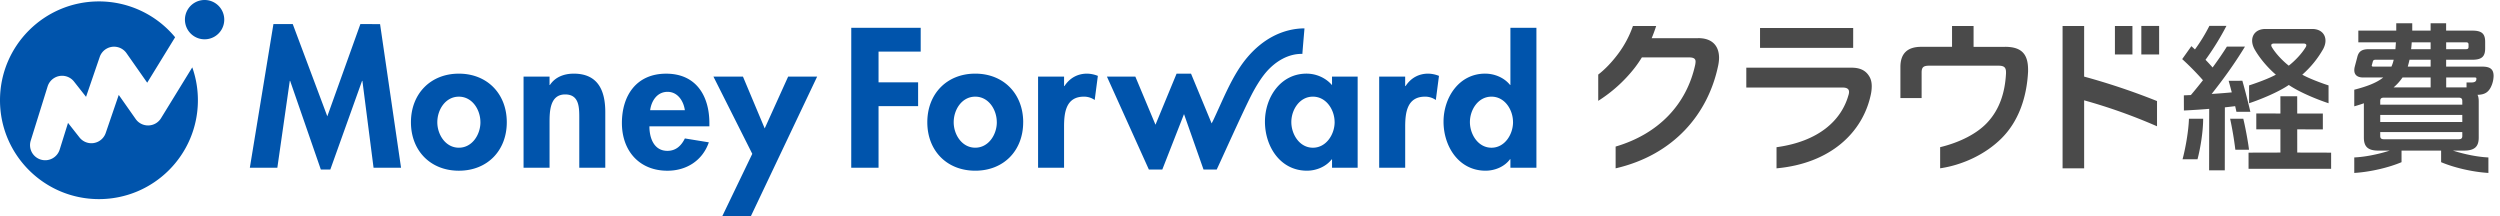
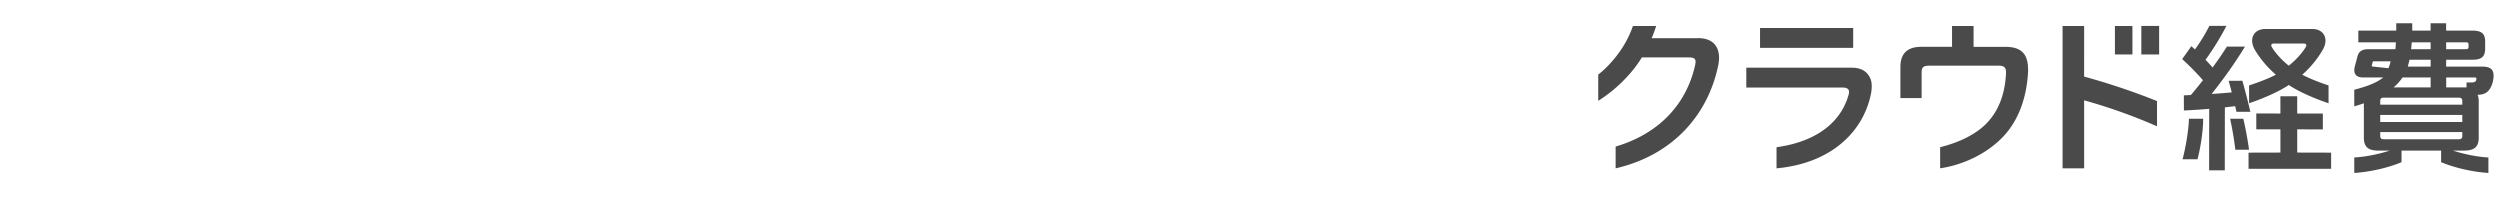
<svg xmlns="http://www.w3.org/2000/svg" fill="none" height="18" viewBox="0 0 208 18" width="208">
-   <path d="m207.238 7.25c.143-.288.221-.605.229-.927 0-.582-.302-.782-.968-.782h-2.981v-.571h2.195c.839 0 1.052-.333 1.052-.958v-.52c0-.624-.213-.944-1.052-.944h-2.196v-.611h-1.29v.61h-1.528v-.61h-1.331v.61h-3.155v.973h3.127c-.013.186-.026.386-.041.572h-2.223c-.532 0-.826.16-.945.639-.066.266-.146.545-.213.811a1.16 1.16 0 0 0 -.041.293c0 .372.226.612.744.612h1.663c-.578.468-1.434.765-2.409 1.018v1.381c.198-.055.565-.165.799-.255v2.86c0 .744.333 1.079 1.198 1.079h.958c-1.053.334-2.091.528-2.955.57v1.289c1.401-.086 2.921-.466 3.933-.896v-.963h3.293v.963c1.013.43 2.532.81 3.934.896v-1.289c-.865-.041-1.903-.237-2.956-.571h.94c.865 0 1.211-.33 1.211-1.078v-2.995c0-.253-.031-.442-.103-.567.608-.01.898-.223 1.111-.638zm-3.718-3.73h1.637c.173 0 .226.053.226.186v.186c0 .147-.053.2-.226.2h-1.637zm-2.861 0h1.569v.572h-1.624c.026-.186.039-.385.052-.571zm-.187 1.45h1.757v.572h-1.903c.051-.185.105-.384.144-.57zm-.612 1.518.027-.042h2.342v.826h-3.083c.27-.229.51-.492.712-.783zm-2.396-.946c-.093 0-.133-.026-.133-.092a.1.1 0 0 1 .014-.054l.079-.293c.042-.106.094-.133.254-.133h1.477a2.877 2.877 0 0 1 -.187.572zm7.4 5.763c0 .213-.093.28-.319.28h-6.191c-.226 0-.319-.066-.319-.28v-.319h6.827l.002.32zm0-1.156h-6.829v-.584h6.827zm0-1.438h-6.829v-.306c0-.213.093-.28.319-.28h6.189c.226 0 .319.067.319.28zm1.17-2.142c0 .209-.135.292-.413.292h-.405v.413h-1.693v-.826h2.354c.106 0 .159 0 .159.093zm-14.904 6.124 2.819.007v1.344h-6.87v-1.344l2.651-.007v-1.93l-2.007-.005v-1.319l2.007.005-.002-1.435h1.398l.002 1.435 2.132.004v1.318l-2.132-.004.002 1.93zm2.605-4.1v-1.488c-.609-.194-1.627-.578-2.186-.892a8.21 8.21 0 0 0 1.749-2.151c.118-.234.182-.455.182-.676 0-.546-.39-.975-1.106-.975h-3.89c-.716 0-1.106.43-1.106.975 0 .221.064.442.182.676.39.702 1.049 1.515 1.791 2.151-.56.312-1.618.698-2.227.892v1.485c.981-.324 2.437-.928 3.305-1.52.863.593 2.323 1.196 3.306 1.52zm-4.685-4.624a.392.392 0 0 1 -.082-.201c0-.095.082-.148.256-.148h2.407c.175 0 .256.053.256.148a.394.394 0 0 1 -.083.201c-.294.481-.817 1.054-1.379 1.495-.56-.443-1.082-1.014-1.377-1.495zm-3.941 4.963-.007 5.241h-1.304l.007-5.116c-.688.057-1.386.103-2.104.137l-.005-1.26.585-.026c.324-.382.664-.8 1.005-1.234a22.16 22.16 0 0 0 -1.728-1.757c.24-.334.765-1.076.765-1.076.098.088.197.181.296.273a13.79 13.79 0 0 0 1.201-1.96h1.42a22.408 22.408 0 0 1 -1.741 2.821c.206.212.403.426.59.64.433-.59.843-1.184 1.19-1.74h1.501c0 .002 0 .006-.002.008-.909 1.495-1.856 2.78-2.768 3.933a51.985 51.985 0 0 0 1.674-.13c-.087-.33-.175-.66-.26-.963l1.141-.004a59.8 59.8 0 0 1 .666 2.585h-1.16c-.031-.15-.068-.311-.105-.472a55.3 55.3 0 0 1 -.859.1zm2.011 3.524h-1.139a28.996 28.996 0 0 0 -.434-2.575h1.095c.149.598.391 1.864.476 2.575zm-4.998-2.575h1.18c.002 1.054-.23 2.464-.47 3.37h-1.245c.224-.82.499-2.29.533-3.37zm-4.704-7.719h-1.457v2.37h1.457v-2.372zm-23.233.17h-7.751v1.65h7.749zm19.215-.162v-.007h-1.794v11.844h1.794v-5.66a45.608 45.608 0 0 1 6.064 2.16v-2.099a55.99 55.99 0 0 0 -6.065-2.035zm4.758-.008v2.37h1.481v-2.372h-1.481zm-11.329 1.735h-2.628v-1.736h-1.792v1.735h-2.561c-1.153 0-1.735.556-1.735 1.682v2.584h1.765v-2.126c0-.43.139-.57.625-.57h5.771c.459 0 .625.14.625.543v.097c-.082 1.61-.542 2.974-1.5 4.03-.879.983-2.355 1.716-3.98 2.11v1.758c1.784-.261 3.717-1.109 5.106-2.493 1.39-1.384 2.099-3.349 2.21-5.558v-.181c-.008-1.244-.519-1.875-1.908-1.875h.002zm-12.78 1.735h-8.757v1.652h8.02c.375 0 .528.14.528.362a.76.76 0 0 1 -.042.25c-.586 2.117-2.474 3.869-5.991 4.352v1.758c4.486-.409 7.162-2.974 7.839-6.11.053-.233.08-.47.083-.71 0-.346-.07-.624-.223-.86-.278-.445-.722-.695-1.459-.695zm-12.777-2.456h-3.852c.135-.325.26-.661.372-1.012h-1.932a8.567 8.567 0 0 1 -1.239 2.325c-.503.672-1.069 1.27-1.648 1.716v2.185a11.957 11.957 0 0 0 2.996-2.698 9.7 9.7 0 0 0 .634-.915h3.93c.41-.002.555.13.537.383a1.916 1.916 0 0 1 -.028.226c-.715 3.28-3.022 5.748-6.622 6.809v1.811c4.833-1.115 7.701-4.523 8.535-8.564.043-.205.067-.414.071-.624.001-1.02-.593-1.656-1.756-1.644z" fill="#4a4a4a" />
-   <path d="m31.622 2.005 1.745 11.95h-2.287l-.928-7.224h-.03l-2.64 7.376h-.788l-2.554-7.377h-.03l-1.035 7.224h-2.288l1.962-11.95h1.608l2.875 7.674 2.751-7.674 1.638.002zm10.543 8.168c0 2.347-1.607 4.03-3.987 4.03s-3.987-1.683-3.987-4.03c0-2.361 1.622-4.045 3.987-4.045s3.987 1.683 3.987 4.044zm-2.194 0c0-1.05-.681-2.13-1.793-2.13s-1.793 1.08-1.793 2.13c0 1.02.68 2.116 1.793 2.116 1.114 0 1.794-1.098 1.794-2.117v.001zm7.76-4.045c-.772 0-1.527.263-1.977.942h-.032v-.695h-2.162v7.58h2.163v-3.75c0-.912.017-2.348 1.299-2.348 1.22 0 1.174 1.174 1.174 2.085v4.013h2.164v-4.632c0-1.76-.587-3.196-2.627-3.196v.001zm11.29 4.123v.262h-4.99c0 .956.369 2.038 1.498 2.038.71 0 1.16-.433 1.453-1.033l1.994.324c-.525 1.514-1.855 2.362-3.447 2.362-2.35 0-3.786-1.667-3.786-3.968 0-2.302 1.22-4.106 3.678-4.106 2.488-.003 3.6 1.834 3.6 4.12zm-2.04-1.081c-.107-.773-.603-1.529-1.437-1.529-.865 0-1.345.741-1.452 1.529h2.89zm6.642 1.513-1.809-4.31h-2.457l3.233 6.427-2.503 5.2h2.38l5.52-11.626h-2.413l-1.95 4.31zm21.506-.51c0 2.347-1.608 4.029-3.988 4.029s-3.988-1.682-3.988-4.03c0-2.361 1.623-4.045 3.988-4.045s3.99 1.684 3.99 4.045h-.002zm-2.195 0c0-1.05-.68-2.131-1.793-2.131-1.114 0-1.793 1.08-1.793 2.13 0 1.02.68 2.116 1.793 2.116s1.795-1.097 1.795-2.116h-.002zm5.627-3.011h-.03v-.788h-2.163v7.58h2.162v-3.41c0-1.174.154-2.502 1.653-2.502.32-.003.634.094.896.278l.263-2.007a2.525 2.525 0 0 0 -.897-.186c-.8 0-1.45.372-1.883 1.035zm22.263-.788h2.133v7.58h-2.131v-.693h-.032c-.464.602-1.269.941-2.056.941-2.227 0-3.494-2.024-3.494-4.076 0-2.007 1.284-3.999 3.462-3.999.789 0 1.593.34 2.119.958zm.216 3.784c0-1.02-.695-2.116-1.808-2.116s-1.793 1.096-1.793 2.116.682 2.132 1.795 2.132c1.114 0 1.808-1.115 1.808-2.132zm5.901-2.996h-.031v-.788h-2.162v7.58h2.164v-3.41c0-1.174.156-2.502 1.653-2.502.32-.003.633.094.896.278l.262-2.007a2.517 2.517 0 0 0 -.896-.186c-.802 0-1.45.372-1.884 1.035zm10.889-4.848v11.64h-2.164v-.71h-.03c-.45.62-1.252.958-2.04.958-2.226 0-3.494-2.024-3.494-4.076 0-2.007 1.283-3.999 3.463-3.999.788 0 1.592.34 2.071.942h.03v-4.755h2.164zm-1.947 7.844c0-1.02-.681-2.116-1.793-2.116-1.113 0-1.793 1.096-1.793 2.116s.682 2.132 1.795 2.132c1.112 0 1.793-1.115 1.793-2.132zm-55.06 3.796h2.272v-5.124h3.292v-1.978h-3.292v-2.56h3.507v-1.978h-5.777zm37.535-9.469c-.007 0 .175-2.124.175-2.125a5.515 5.515 0 0 0 -1.312.165c-1.812.451-3.228 1.74-4.203 3.288-.717 1.138-1.245 2.385-1.804 3.605l-.217.471a8.03 8.03 0 0 1 -.189.378l-1.715-4.14h-1.201l-1.756 4.25-1.675-4.003h-2.364l3.49 7.733h1.116l1.807-4.615 1.624 4.615h1.096l.029-.064c.311-.648 2.13-4.71 2.853-6.121.314-.613.746-1.34 1.185-1.864.797-.949 1.898-1.606 3.063-1.573zm-96.001 5.951a1.253 1.253 0 0 1 -1.071-.537l-1.406-2.002-1.084 3.166a1.26 1.26 0 0 1 -2.184.371l-.953-1.21-.695 2.225a1.263 1.263 0 0 1 -2.32.212 1.259 1.259 0 0 1 -.088-.96l1.406-4.511a1.262 1.262 0 0 1 2.195-.405l1.002 1.272 1.138-3.32a1.262 1.262 0 0 1 2.227-.314l1.723 2.458 2.322-3.782a8.22 8.22 0 0 0 -6.336-2.981c-4.547 0-8.233 3.682-8.233 8.224 0 4.541 3.686 8.224 8.233 8.224s8.232-3.682 8.232-8.224c.001-.933-.157-1.859-.468-2.738l-2.6 4.231a1.261 1.261 0 0 1 -1.038.601h-.002zm4.667-10.436a1.635 1.635 0 1 0 -.004 3.27 1.635 1.635 0 0 0 .006-3.27z" fill="#0054ac" />
+   <path d="m207.238 7.25c.143-.288.221-.605.229-.927 0-.582-.302-.782-.968-.782h-2.981v-.571h2.195c.839 0 1.052-.333 1.052-.958v-.52c0-.624-.213-.944-1.052-.944h-2.196v-.611h-1.29v.61h-1.528v-.61h-1.331v.61h-3.155v.973h3.127c-.013.186-.026.386-.041.572h-2.223c-.532 0-.826.16-.945.639-.066.266-.146.545-.213.811a1.16 1.16 0 0 0 -.041.293c0 .372.226.612.744.612h1.663c-.578.468-1.434.765-2.409 1.018v1.381c.198-.055.565-.165.799-.255v2.86c0 .744.333 1.079 1.198 1.079h.958c-1.053.334-2.091.528-2.955.57v1.289c1.401-.086 2.921-.466 3.933-.896v-.963h3.293v.963c1.013.43 2.532.81 3.934.896v-1.289c-.865-.041-1.903-.237-2.956-.571h.94c.865 0 1.211-.33 1.211-1.078v-2.995c0-.253-.031-.442-.103-.567.608-.01.898-.223 1.111-.638zm-3.718-3.73h1.637c.173 0 .226.053.226.186v.186c0 .147-.053.2-.226.2h-1.637zm-2.861 0h1.569v.572h-1.624c.026-.186.039-.385.052-.571zm-.187 1.45h1.757v.572h-1.903c.051-.185.105-.384.144-.57zm-.612 1.518.027-.042h2.342v.826h-3.083c.27-.229.51-.492.712-.783zm-2.396-.946c-.093 0-.133-.026-.133-.092a.1.1 0 0 1 .014-.054l.079-.293h1.477a2.877 2.877 0 0 1 -.187.572zm7.4 5.763c0 .213-.093.28-.319.28h-6.191c-.226 0-.319-.066-.319-.28v-.319h6.827l.002.32zm0-1.156h-6.829v-.584h6.827zm0-1.438h-6.829v-.306c0-.213.093-.28.319-.28h6.189c.226 0 .319.067.319.28zm1.17-2.142c0 .209-.135.292-.413.292h-.405v.413h-1.693v-.826h2.354c.106 0 .159 0 .159.093zm-14.904 6.124 2.819.007v1.344h-6.87v-1.344l2.651-.007v-1.93l-2.007-.005v-1.319l2.007.005-.002-1.435h1.398l.002 1.435 2.132.004v1.318l-2.132-.004.002 1.93zm2.605-4.1v-1.488c-.609-.194-1.627-.578-2.186-.892a8.21 8.21 0 0 0 1.749-2.151c.118-.234.182-.455.182-.676 0-.546-.39-.975-1.106-.975h-3.89c-.716 0-1.106.43-1.106.975 0 .221.064.442.182.676.39.702 1.049 1.515 1.791 2.151-.56.312-1.618.698-2.227.892v1.485c.981-.324 2.437-.928 3.305-1.52.863.593 2.323 1.196 3.306 1.52zm-4.685-4.624a.392.392 0 0 1 -.082-.201c0-.095.082-.148.256-.148h2.407c.175 0 .256.053.256.148a.394.394 0 0 1 -.083.201c-.294.481-.817 1.054-1.379 1.495-.56-.443-1.082-1.014-1.377-1.495zm-3.941 4.963-.007 5.241h-1.304l.007-5.116c-.688.057-1.386.103-2.104.137l-.005-1.26.585-.026c.324-.382.664-.8 1.005-1.234a22.16 22.16 0 0 0 -1.728-1.757c.24-.334.765-1.076.765-1.076.098.088.197.181.296.273a13.79 13.79 0 0 0 1.201-1.96h1.42a22.408 22.408 0 0 1 -1.741 2.821c.206.212.403.426.59.64.433-.59.843-1.184 1.19-1.74h1.501c0 .002 0 .006-.002.008-.909 1.495-1.856 2.78-2.768 3.933a51.985 51.985 0 0 0 1.674-.13c-.087-.33-.175-.66-.26-.963l1.141-.004a59.8 59.8 0 0 1 .666 2.585h-1.16c-.031-.15-.068-.311-.105-.472a55.3 55.3 0 0 1 -.859.1zm2.011 3.524h-1.139a28.996 28.996 0 0 0 -.434-2.575h1.095c.149.598.391 1.864.476 2.575zm-4.998-2.575h1.18c.002 1.054-.23 2.464-.47 3.37h-1.245c.224-.82.499-2.29.533-3.37zm-4.704-7.719h-1.457v2.37h1.457v-2.372zm-23.233.17h-7.751v1.65h7.749zm19.215-.162v-.007h-1.794v11.844h1.794v-5.66a45.608 45.608 0 0 1 6.064 2.16v-2.099a55.99 55.99 0 0 0 -6.065-2.035zm4.758-.008v2.37h1.481v-2.372h-1.481zm-11.329 1.735h-2.628v-1.736h-1.792v1.735h-2.561c-1.153 0-1.735.556-1.735 1.682v2.584h1.765v-2.126c0-.43.139-.57.625-.57h5.771c.459 0 .625.14.625.543v.097c-.082 1.61-.542 2.974-1.5 4.03-.879.983-2.355 1.716-3.98 2.11v1.758c1.784-.261 3.717-1.109 5.106-2.493 1.39-1.384 2.099-3.349 2.21-5.558v-.181c-.008-1.244-.519-1.875-1.908-1.875h.002zm-12.78 1.735h-8.757v1.652h8.02c.375 0 .528.14.528.362a.76.76 0 0 1 -.042.25c-.586 2.117-2.474 3.869-5.991 4.352v1.758c4.486-.409 7.162-2.974 7.839-6.11.053-.233.08-.47.083-.71 0-.346-.07-.624-.223-.86-.278-.445-.722-.695-1.459-.695zm-12.777-2.456h-3.852c.135-.325.26-.661.372-1.012h-1.932a8.567 8.567 0 0 1 -1.239 2.325c-.503.672-1.069 1.27-1.648 1.716v2.185a11.957 11.957 0 0 0 2.996-2.698 9.7 9.7 0 0 0 .634-.915h3.93c.41-.002.555.13.537.383a1.916 1.916 0 0 1 -.028.226c-.715 3.28-3.022 5.748-6.622 6.809v1.811c4.833-1.115 7.701-4.523 8.535-8.564.043-.205.067-.414.071-.624.001-1.02-.593-1.656-1.756-1.644z" fill="#4a4a4a" />
</svg>